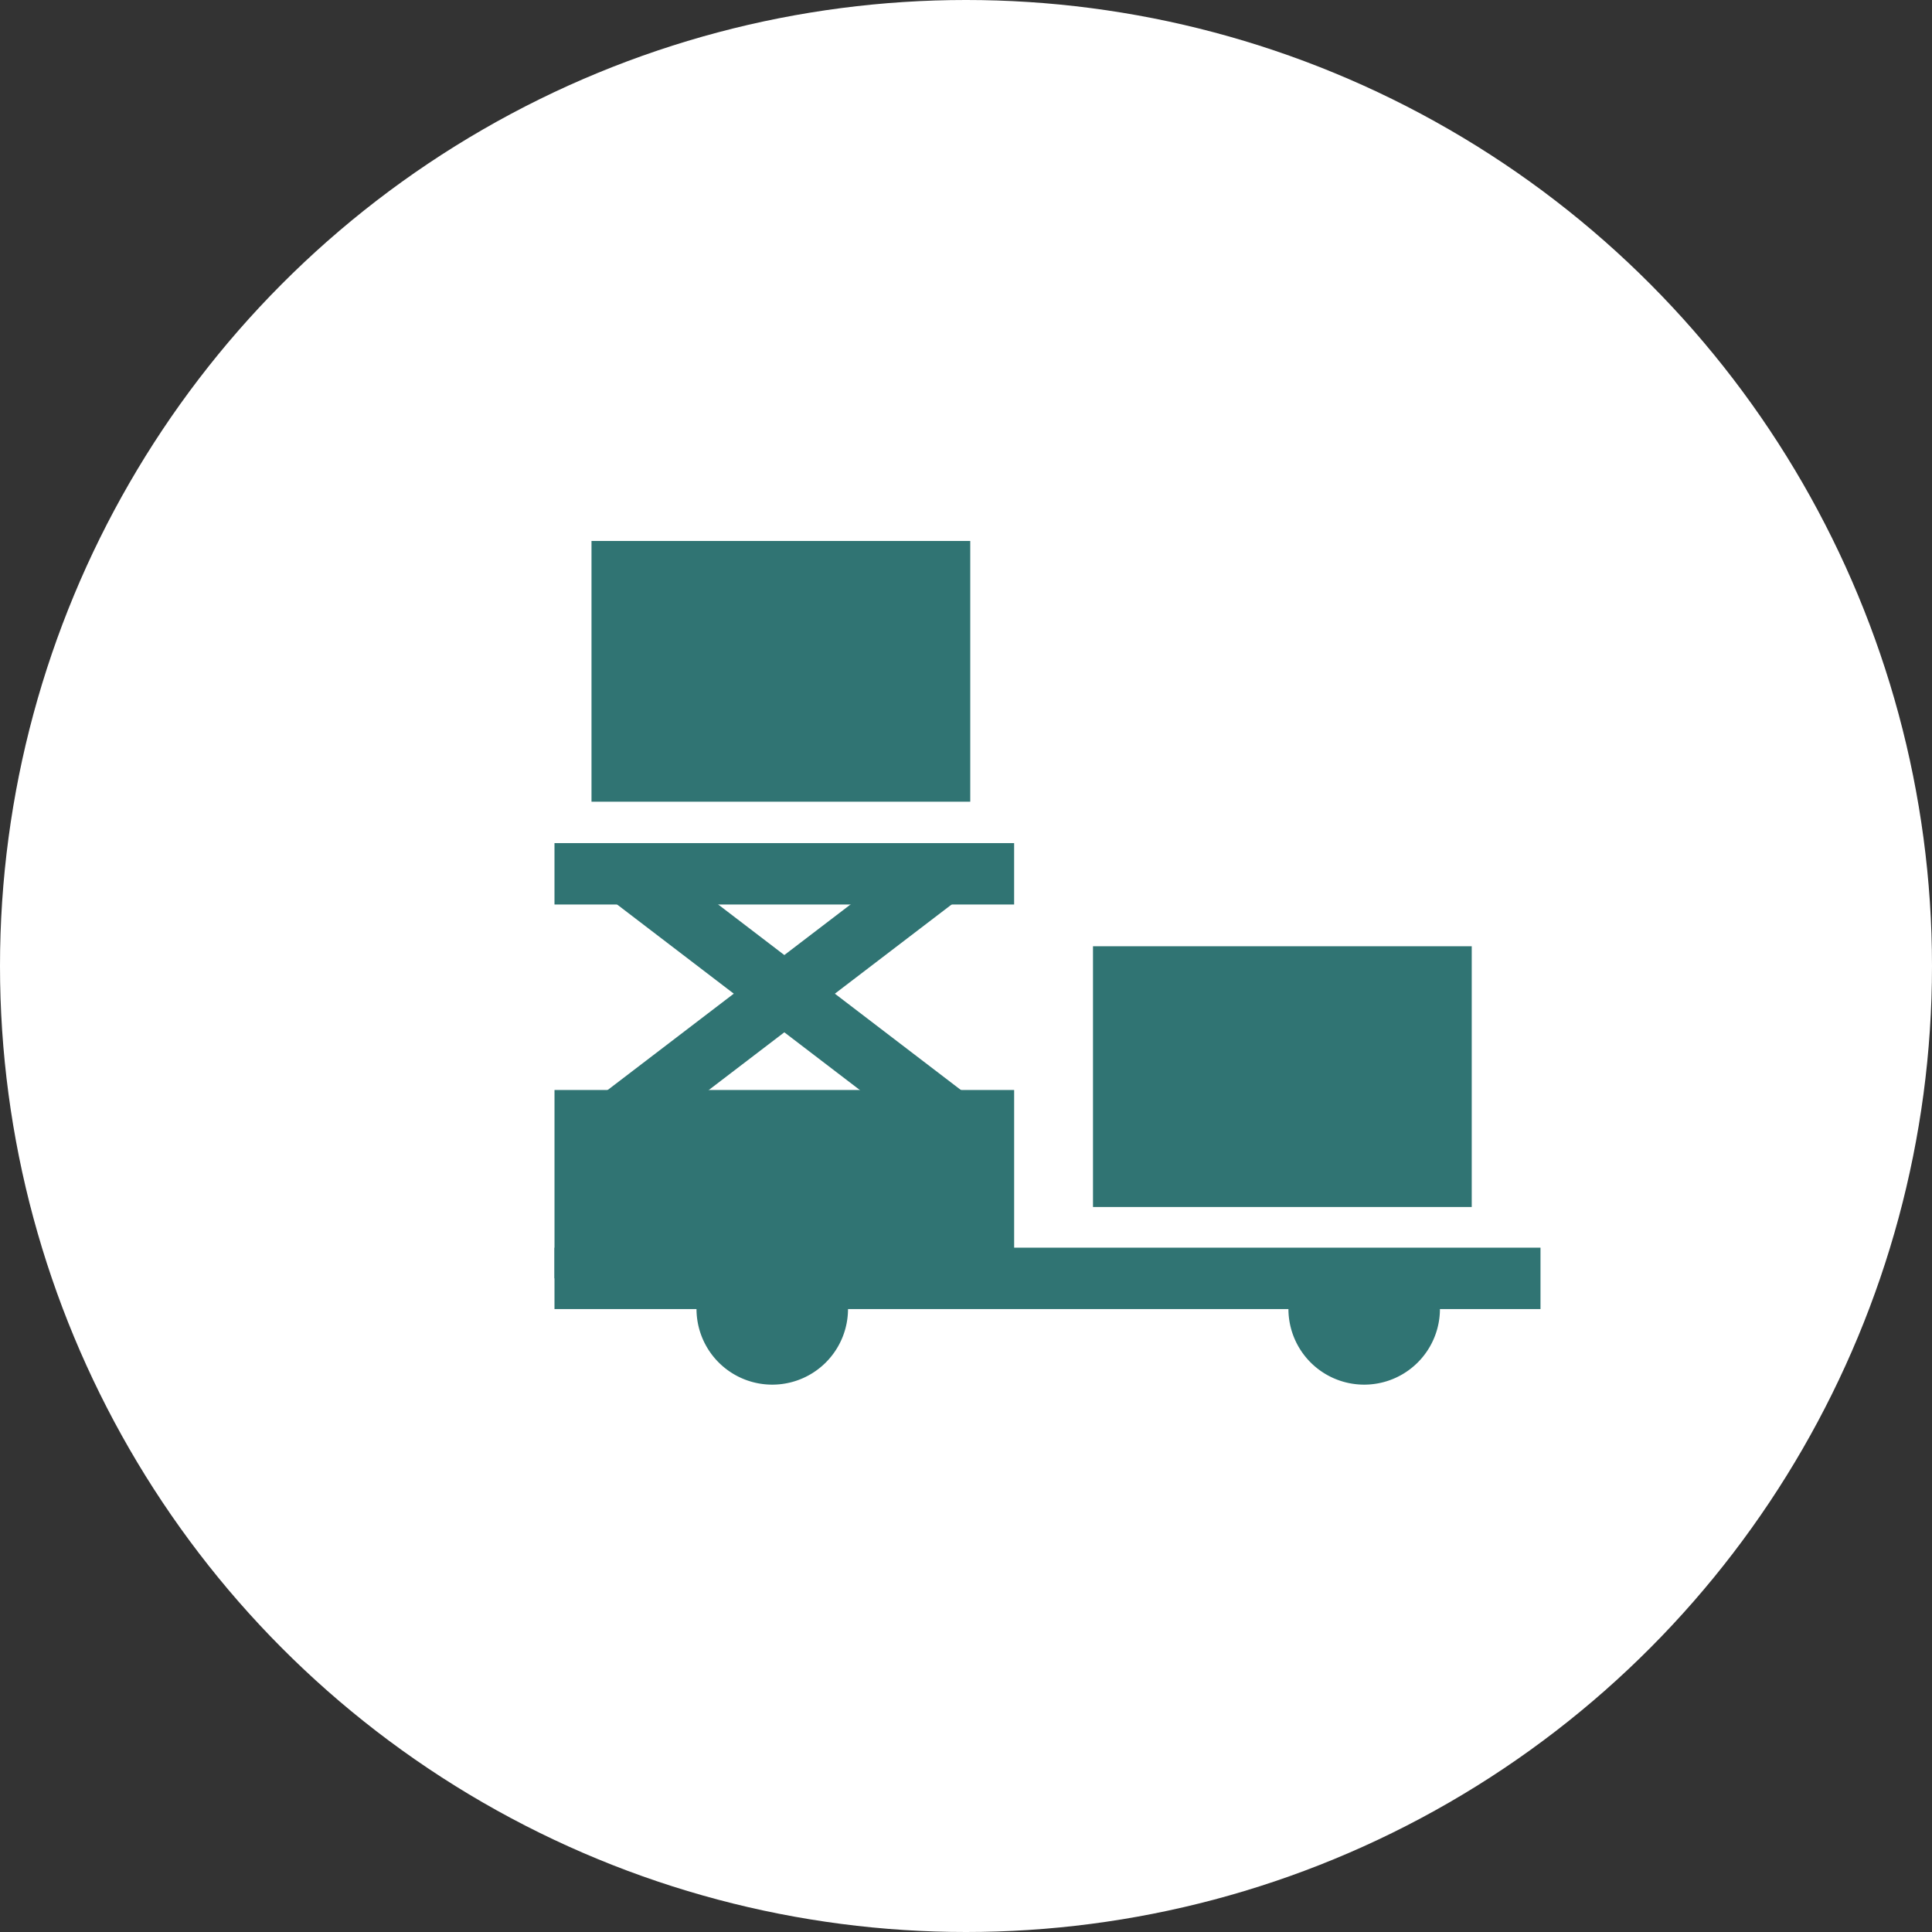
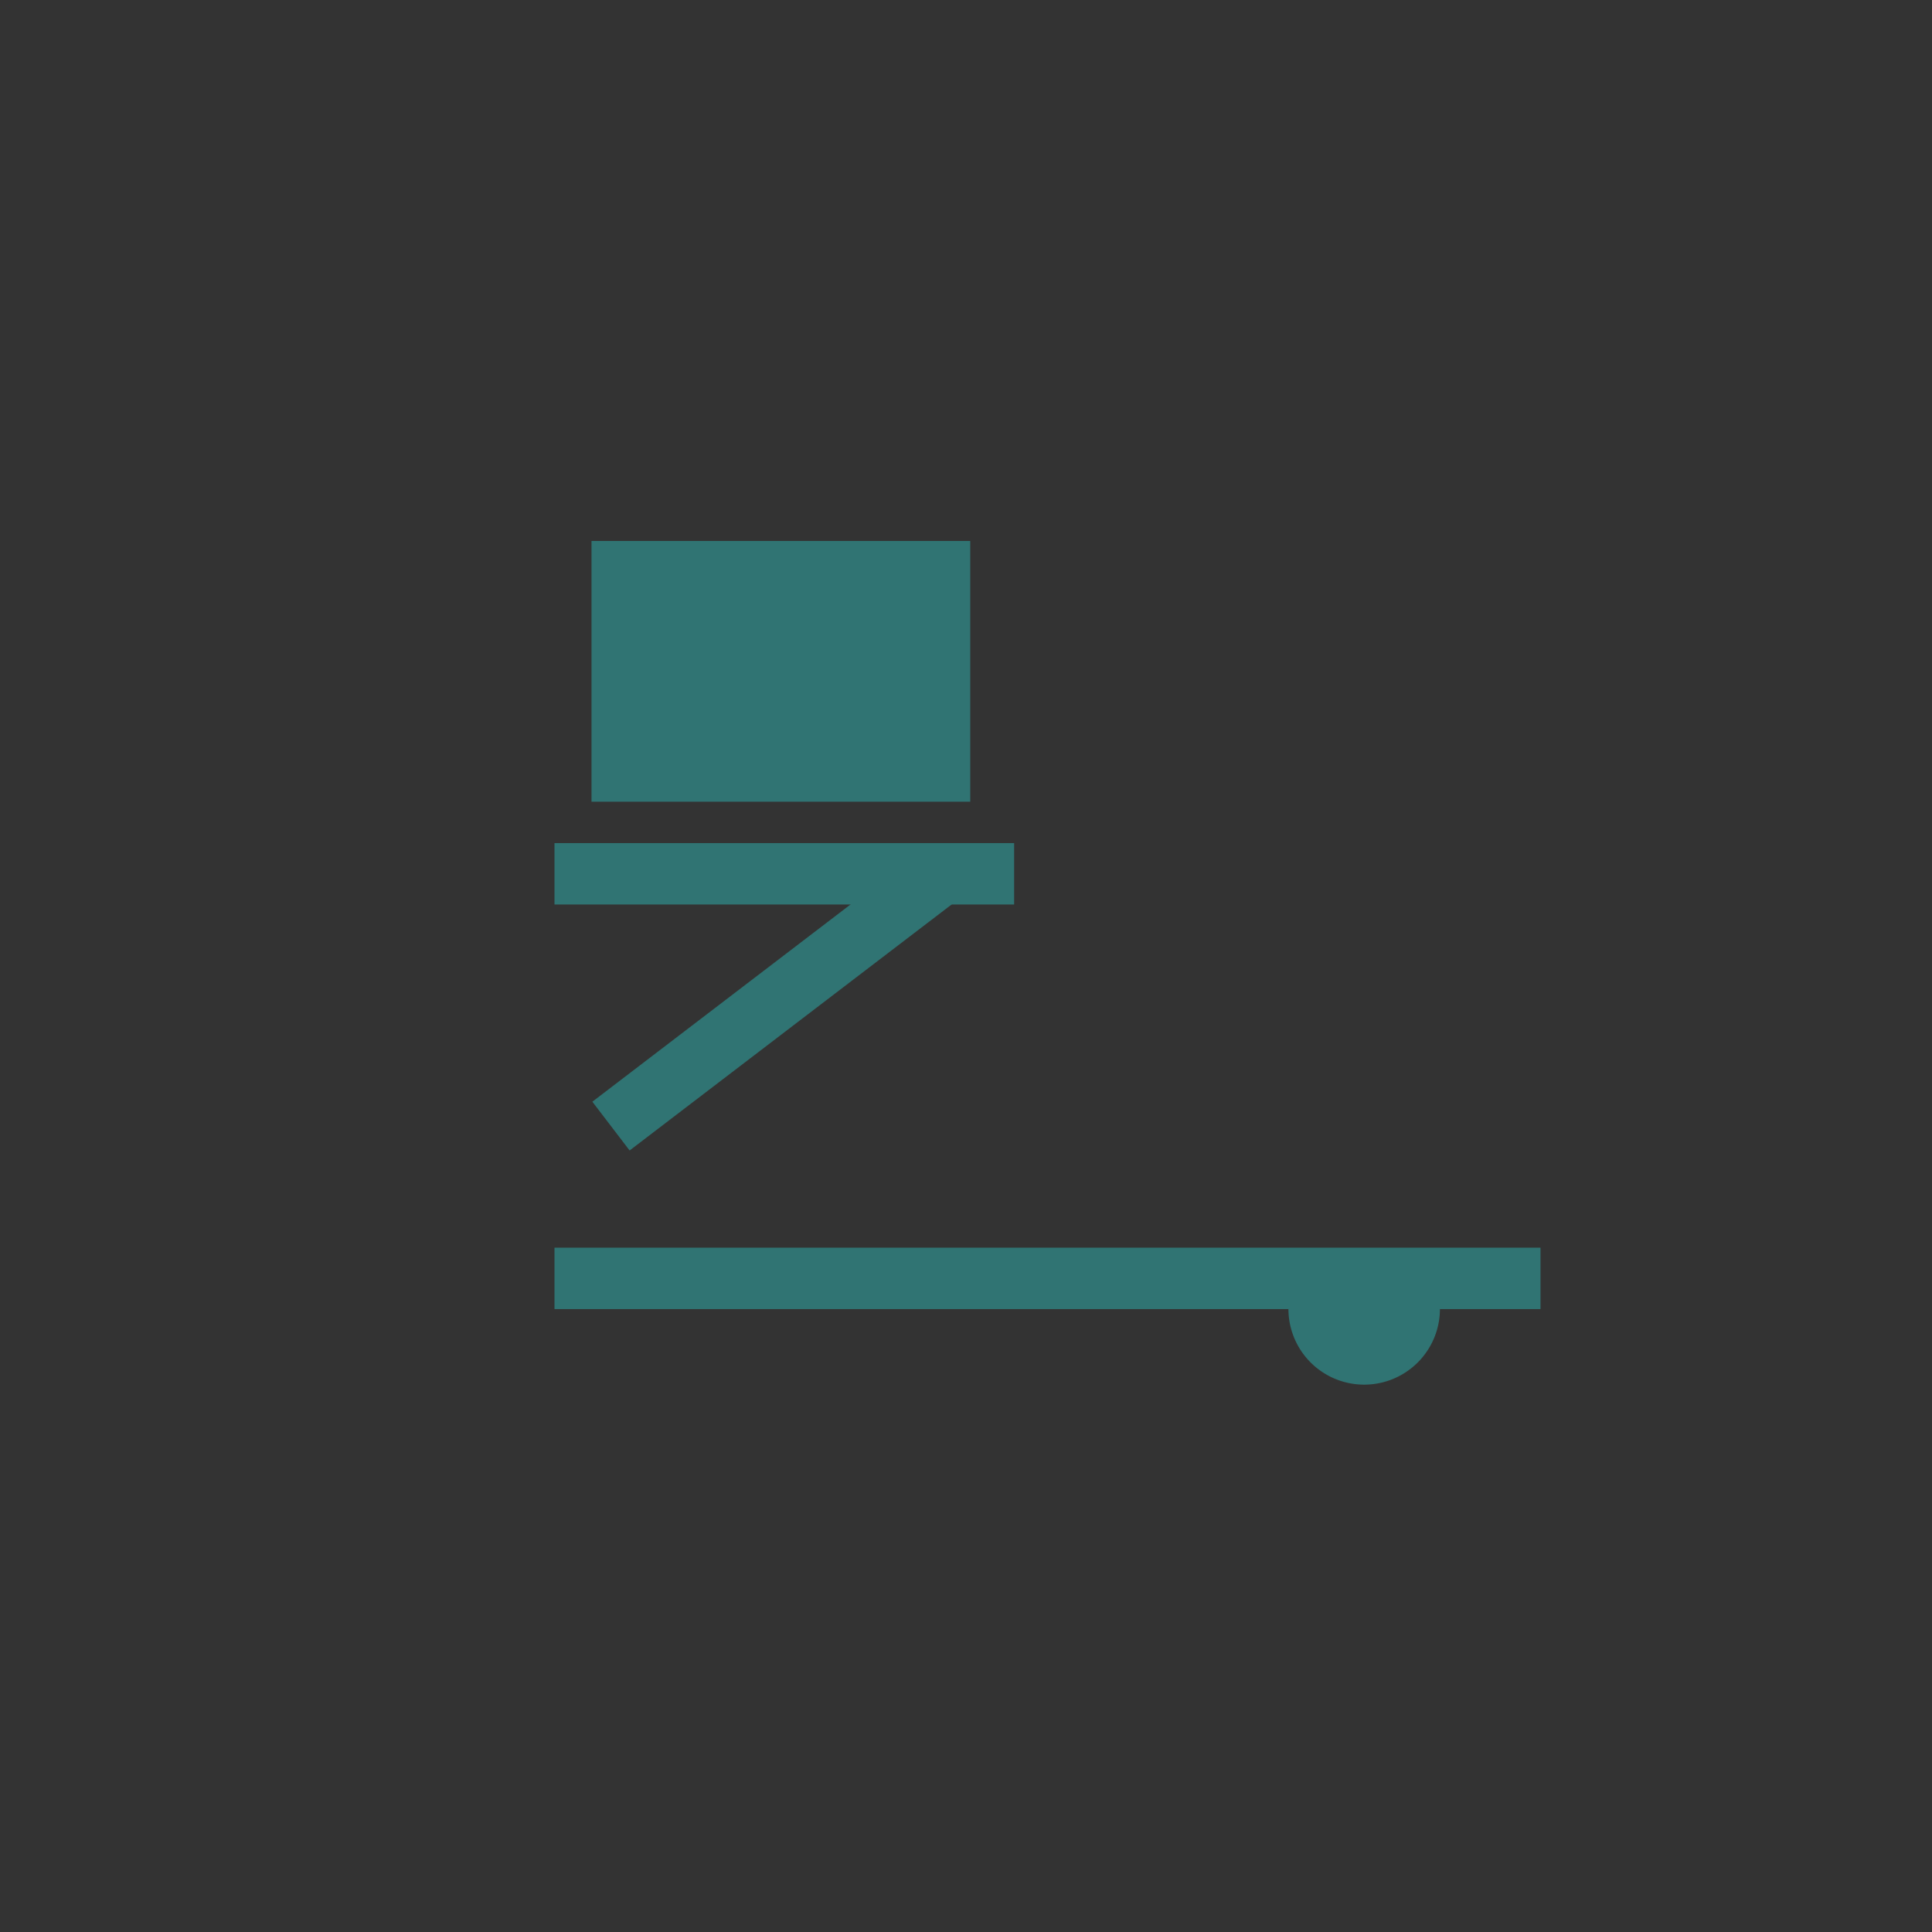
<svg xmlns="http://www.w3.org/2000/svg" width="100" height="100" viewBox="0 0 100 100">
  <rect x="0" y="0" width="100" height="100" fill="#333333" stroke="none" />
  <g id="Group_506" data-name="Group 506" transform="translate(-254 -1466)">
-     <circle id="Ellipse_60" data-name="Ellipse 60" cx="50" cy="50" r="50" transform="translate(254 1466)" fill="#fff" />
    <g id="Group_390" data-name="Group 390" transform="translate(-263.218 731.167)">
-       <rect id="Rectangle_3480" data-name="Rectangle 3480" width="19.604" height="13.496" transform="translate(573.791 783.811)" fill="#307473" />
      <rect id="Rectangle_3481" data-name="Rectangle 3481" width="19.604" height="13.496" transform="translate(547.834 762.833)" fill="#307473" />
      <rect id="Rectangle_3482" data-name="Rectangle 3482" width="51.036" height="3.178" transform="translate(545.918 799.412)" fill="#307473" />
-       <path id="Path_1136" data-name="Path 1136" d="M565.961,826.919a3.921,3.921,0,0,1-7.842,0c0-2.165,1.756-2.862,3.922-2.862S565.961,824.754,565.961,826.919Z" transform="translate(-4.85 -24.338)" fill="#307473" />
-       <path id="Path_1137" data-name="Path 1137" d="M616.815,826.919a3.921,3.921,0,0,1-7.842,0c0-2.165,1.756-2.862,3.922-2.862S616.815,824.754,616.815,826.919Z" transform="translate(-25.066 -24.338)" fill="#307473" />
-       <rect id="Rectangle_3483" data-name="Rectangle 3483" width="23.791" height="9.75" transform="translate(545.919 791.251)" fill="#307473" />
+       <path id="Path_1137" data-name="Path 1137" d="M616.815,826.919a3.921,3.921,0,0,1-7.842,0S616.815,824.754,616.815,826.919Z" transform="translate(-25.066 -24.338)" fill="#307473" />
      <rect id="Rectangle_3484" data-name="Rectangle 3484" width="23.791" height="3.178" transform="translate(545.918 778.472)" fill="#307473" />
-       <rect id="Rectangle_3485" data-name="Rectangle 3485" width="3.177" height="21.509" transform="translate(548.732 781.323) rotate(-52.609)" fill="#307473" />
      <rect id="Rectangle_3486" data-name="Rectangle 3486" width="21.509" height="3.177" transform="translate(547.878 791.857) rotate(-37.377)" fill="#307473" />
    </g>
  </g>
</svg>